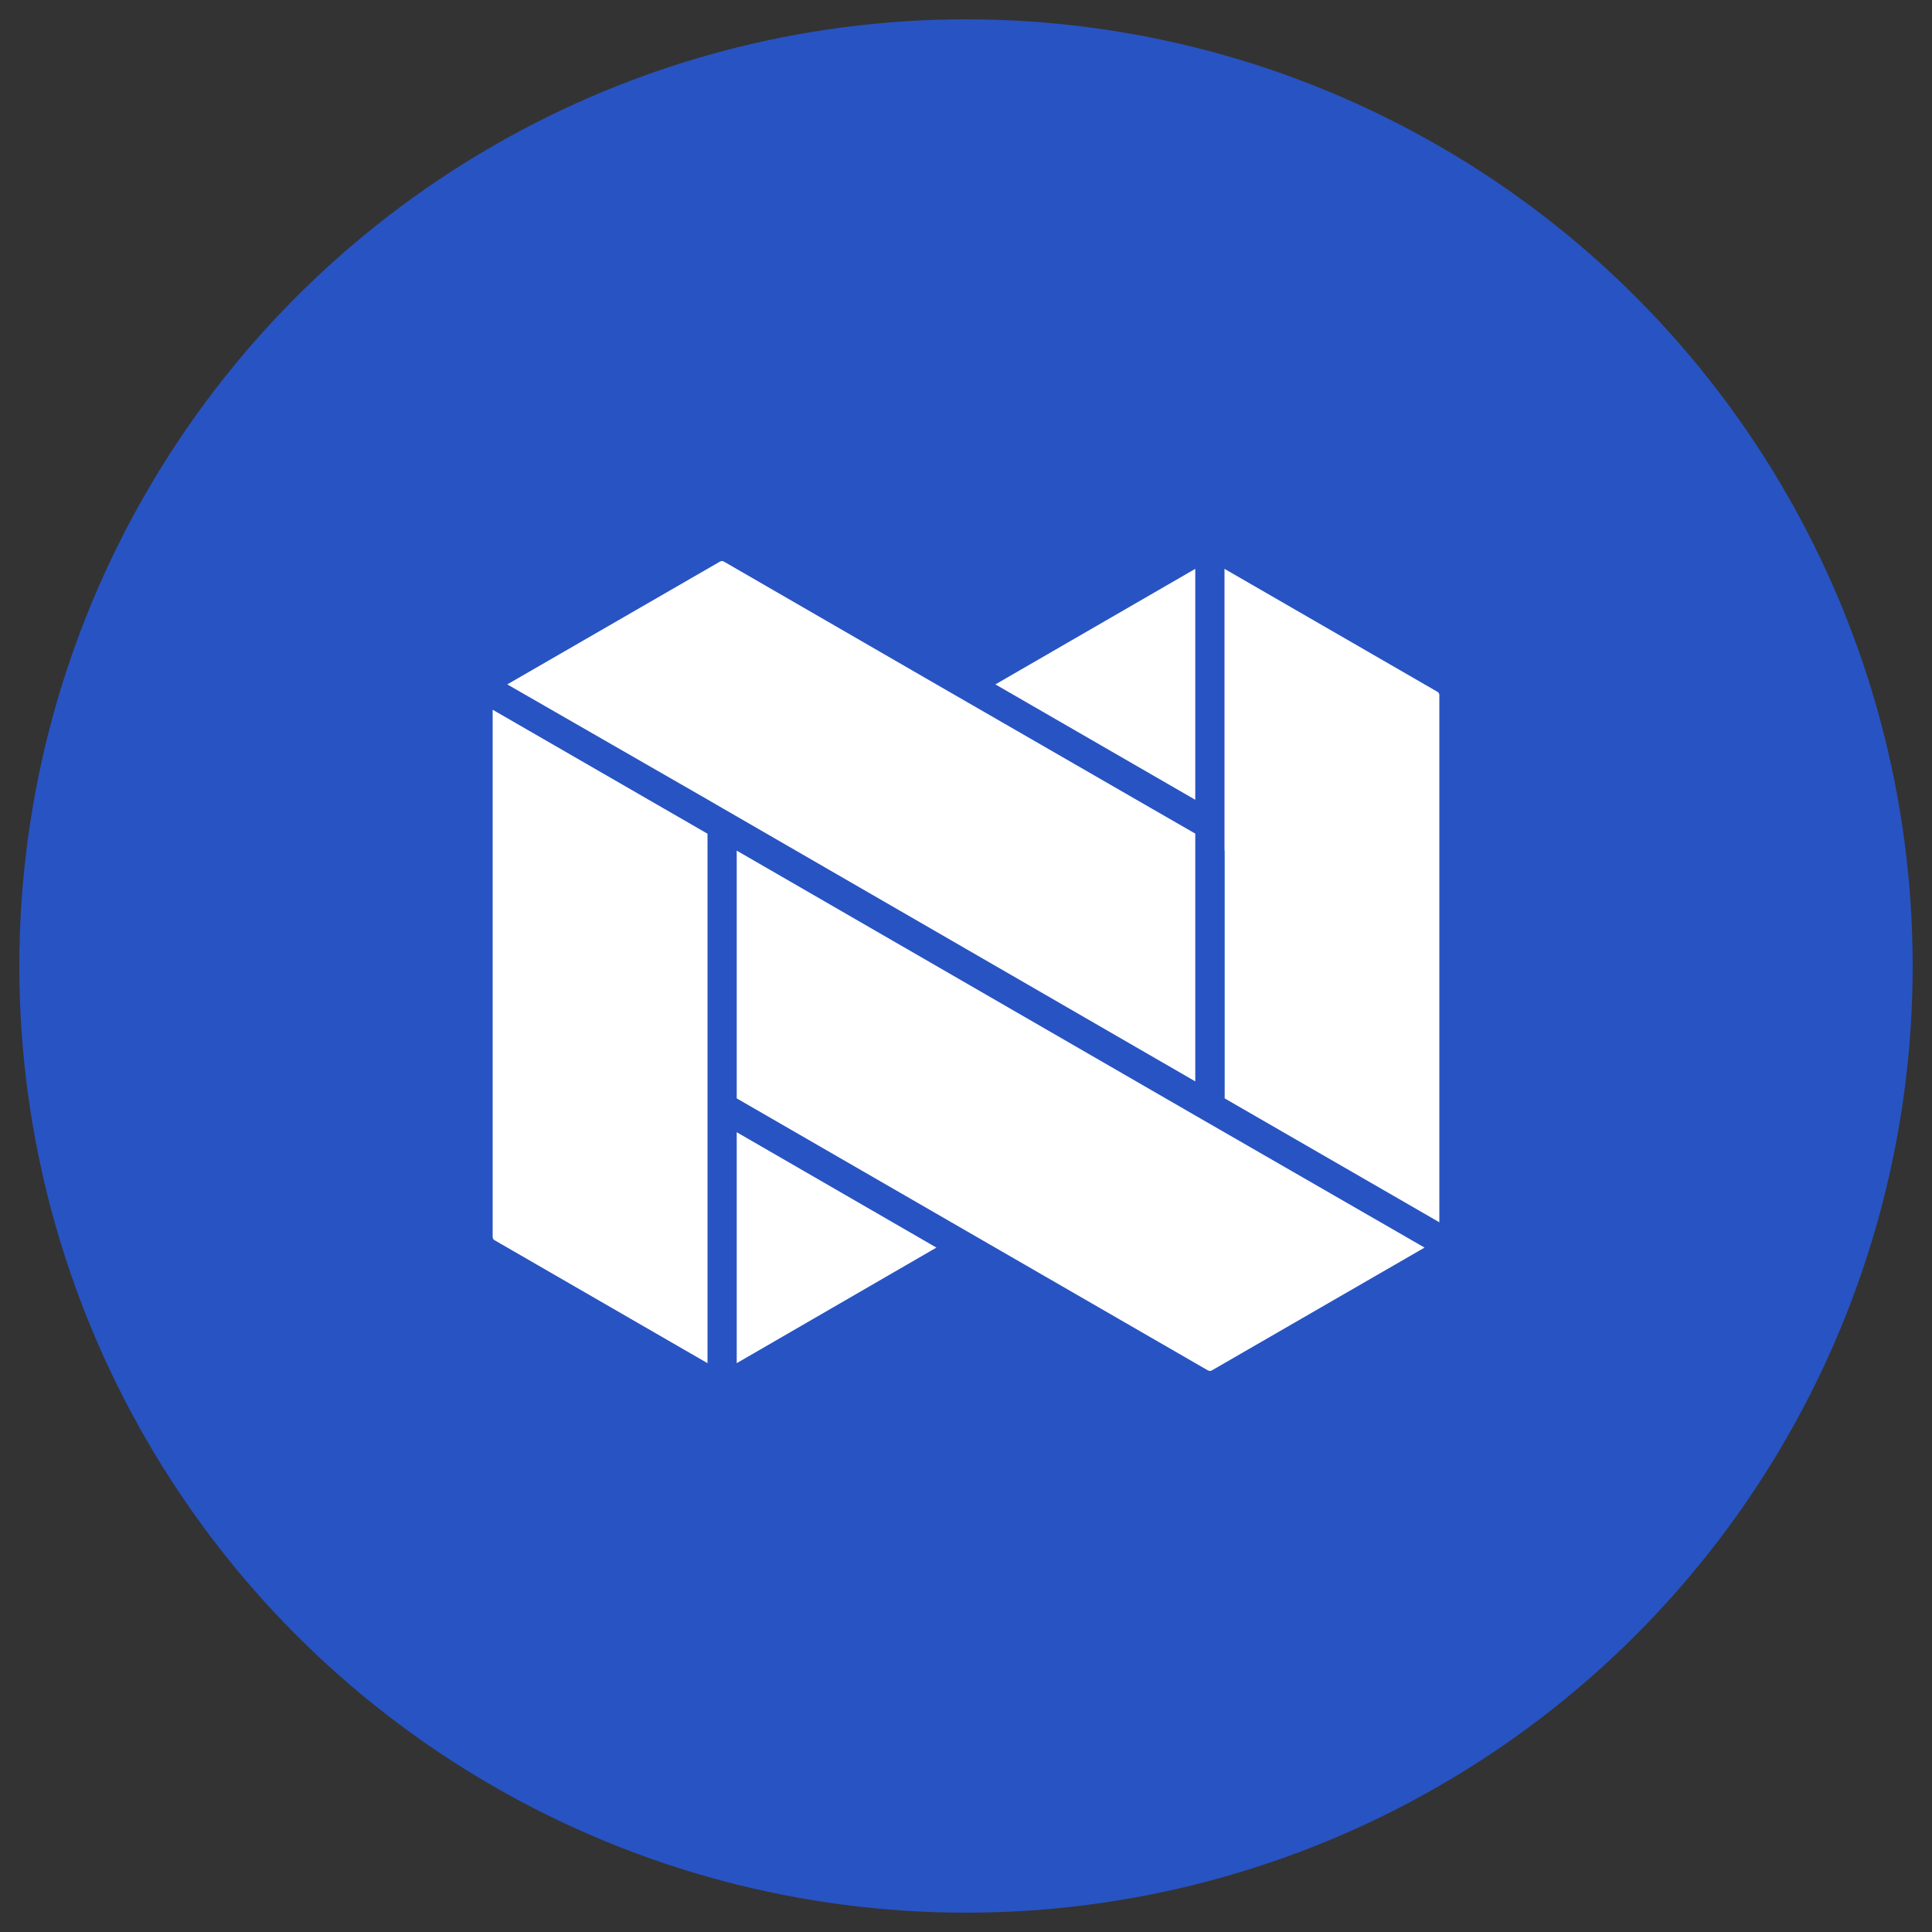
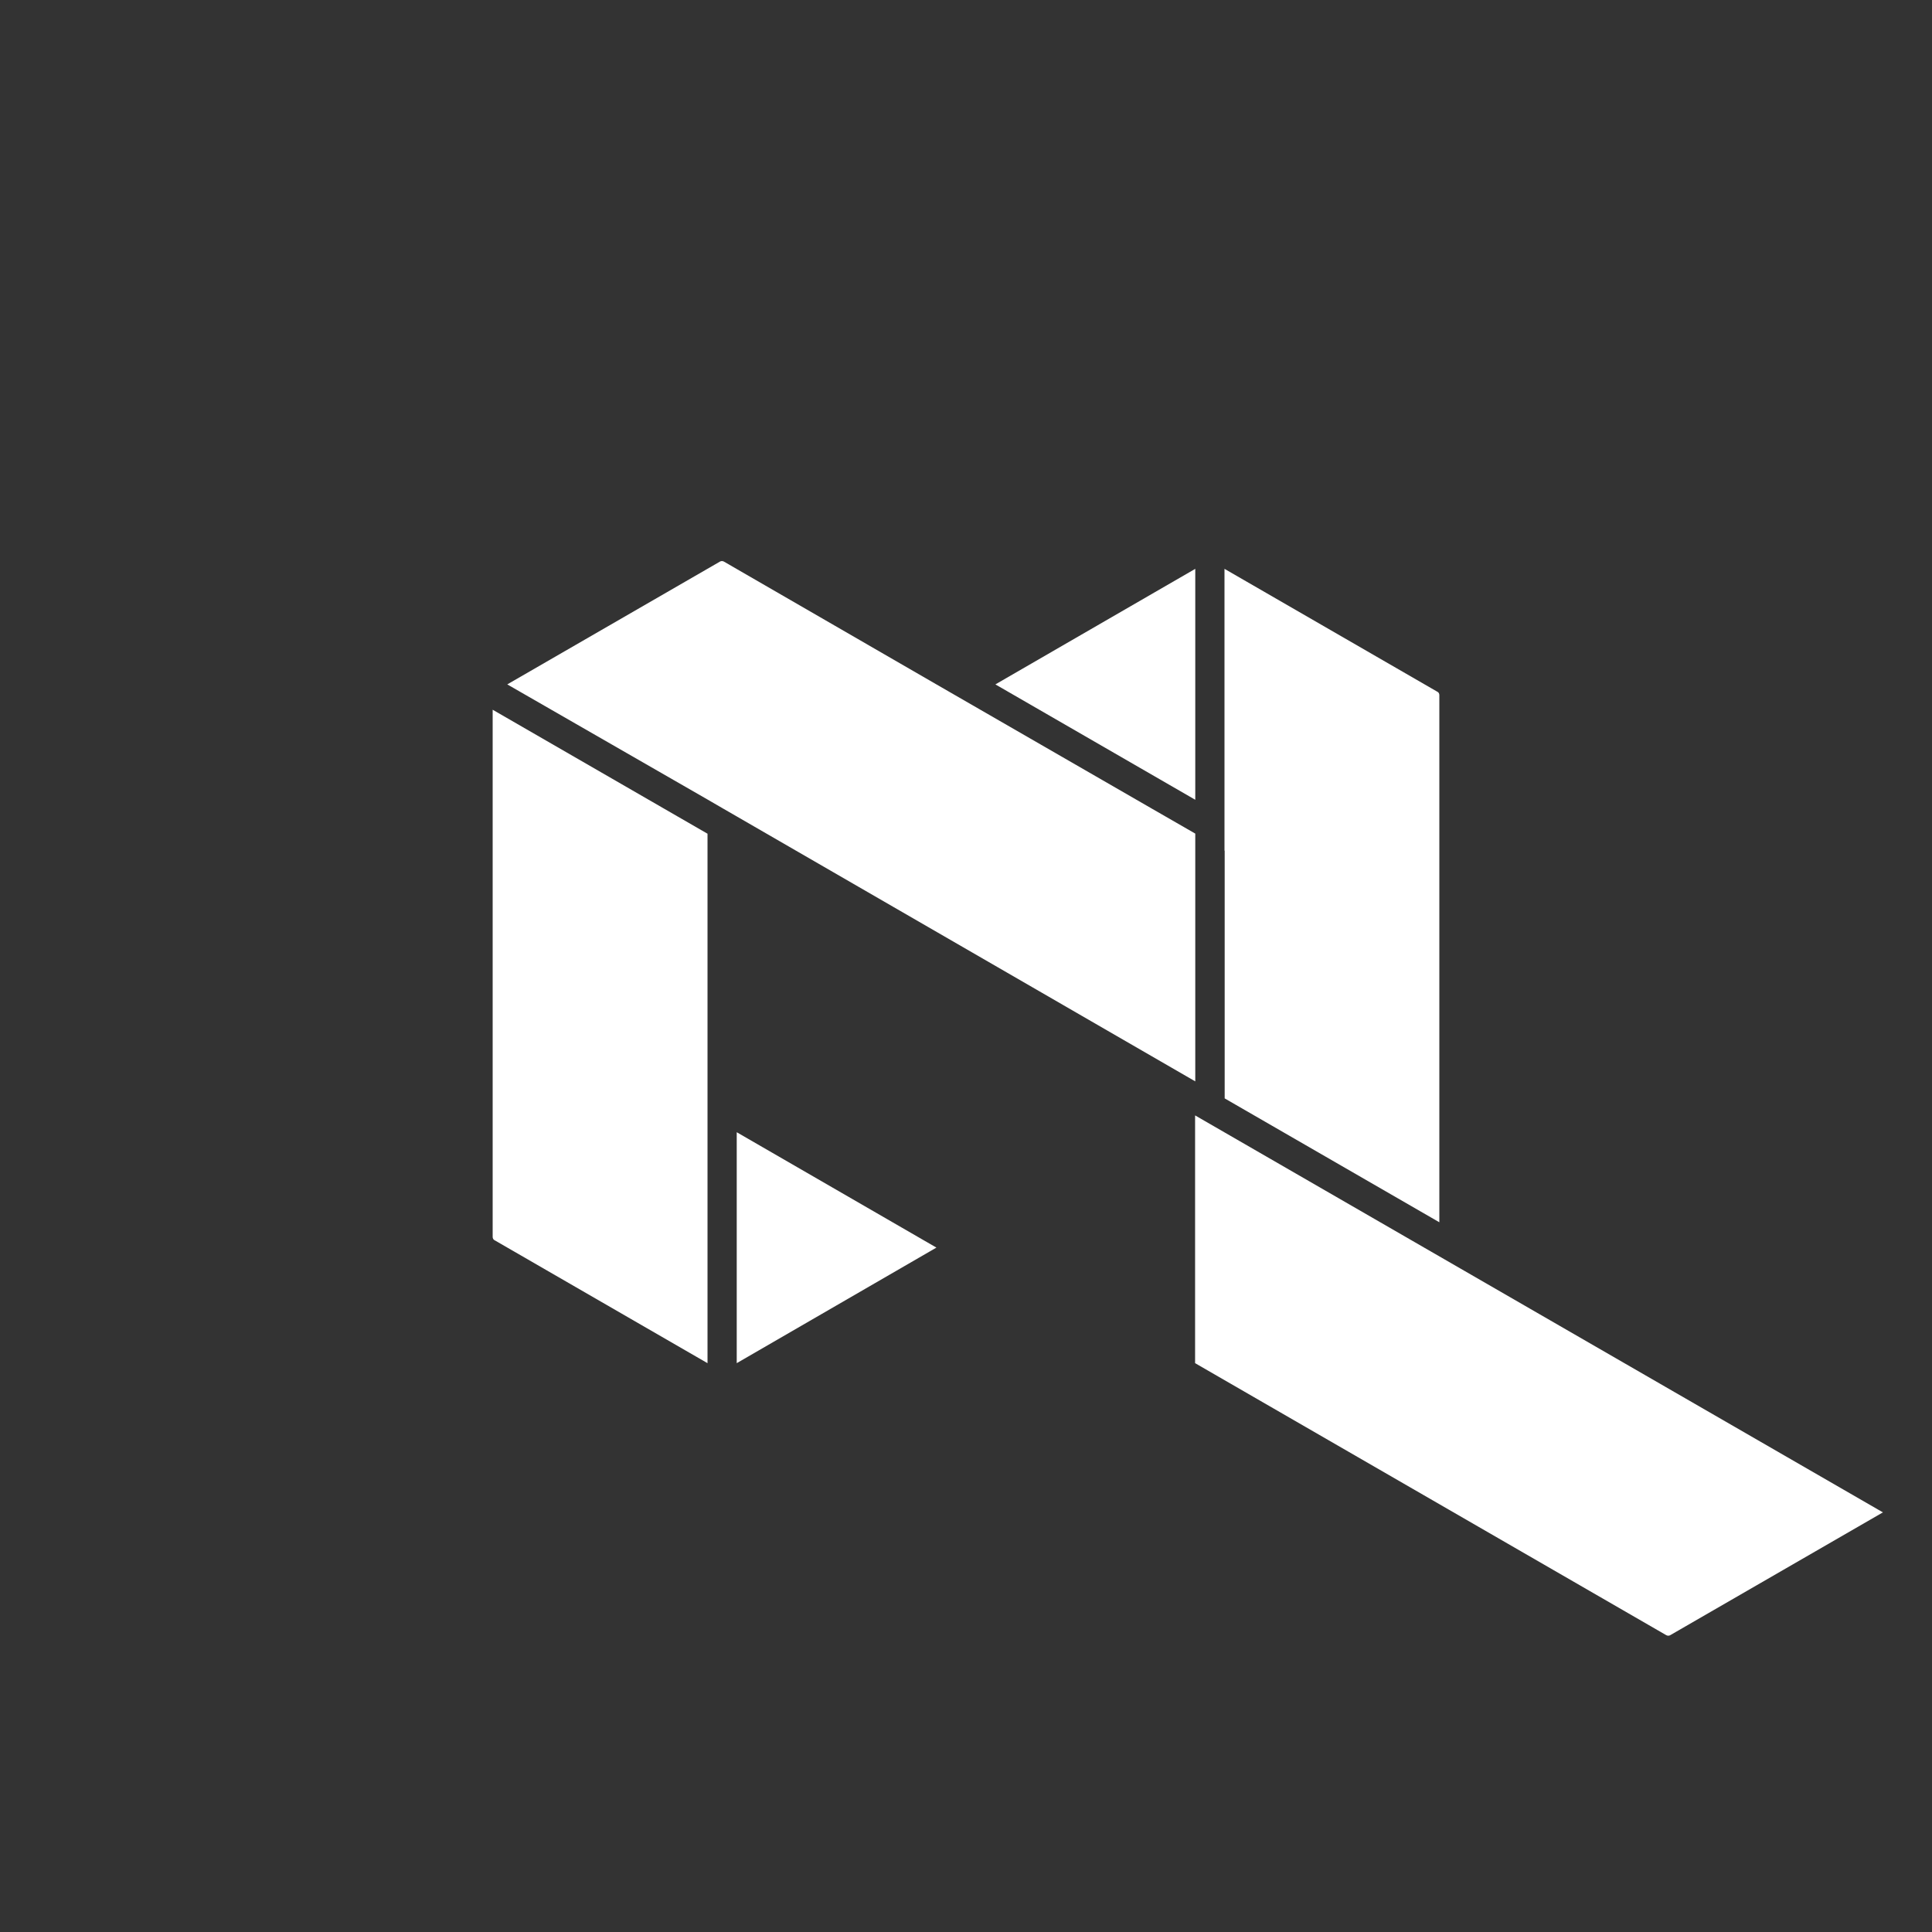
<svg xmlns="http://www.w3.org/2000/svg" xmlns:ns1="http://sodipodi.sourceforge.net/DTD/sodipodi-0.dtd" xmlns:ns2="http://www.inkscape.org/namespaces/inkscape" width="200" height="200" viewBox="0 0 256 256" version="1.1" id="svg6" ns1:docname="nexo-svgrepo-com.svg" ns2:version="1.1 (c68e22c387, 2021-05-23)">
  <rect x="0" y="0" width="256" height="256" fill="#333333" stroke="none" />
  <defs id="defs10" />
  <ns1:namedview id="namedview8" pagecolor="#ffffff" bordercolor="#666666" borderopacity="1.0" ns2:pageshadow="2" ns2:pageopacity="0.0" ns2:pagecheckerboard="0" showgrid="false" ns2:zoom="1.09125" ns2:cx="400" ns2:cy="400" ns2:window-width="2560" ns2:window-height="1351" ns2:window-x="1591" ns2:window-y="-9" ns2:window-maximized="1" ns2:current-layer="svg6" />
-   <circle cx="128" cy="128" style="fill:#2853c3;stroke-width:0.245" id="circle2" r="125.44" />
-   <path d="m 93.725,105.925 1.984,1.151 1.911,1.103 60.76,35.108 v -32.83 L 152.72,107.2 124.08,90.686 95.93,74.418 c -0.172,-0.098 -0.392,-0.098 -0.539,0 l -28.175,16.268 z M 158.38,75.374 131.895,90.686 158.38,105.975 Z m 3.896,37.338 v 32.83 L 190.72,161.957 V 92.108 c 0,-0.196 -0.098,-0.392 -0.294,-0.466 L 162.251,75.374 v 37.338 z m -3.92,35.084 L 97.62,112.712 v 32.83 l 62.426,36.039 c 0.172,0.098 0.392,0.098 0.539,0 l 28.175,-16.268 -0.637,-0.367 z M 93.725,110.458 65.28,94.043 v 69.85 c 0,0.196 0.098,0.392 0.294,0.466 l 28.175,16.268 v -70.168 z m 30.355,54.855 -26.46,-15.288 v 30.601 z" style="fill:#ffffff;stroke-width:0.245" id="path4" />
+   <path d="m 93.725,105.925 1.984,1.151 1.911,1.103 60.76,35.108 v -32.83 L 152.72,107.2 124.08,90.686 95.93,74.418 c -0.172,-0.098 -0.392,-0.098 -0.539,0 l -28.175,16.268 z M 158.38,75.374 131.895,90.686 158.38,105.975 Z m 3.896,37.338 v 32.83 L 190.72,161.957 V 92.108 c 0,-0.196 -0.098,-0.392 -0.294,-0.466 L 162.251,75.374 v 37.338 z m -3.92,35.084 v 32.83 l 62.426,36.039 c 0.172,0.098 0.392,0.098 0.539,0 l 28.175,-16.268 -0.637,-0.367 z M 93.725,110.458 65.28,94.043 v 69.85 c 0,0.196 0.098,0.392 0.294,0.466 l 28.175,16.268 v -70.168 z m 30.355,54.855 -26.46,-15.288 v 30.601 z" style="fill:#ffffff;stroke-width:0.245" id="path4" />
</svg>